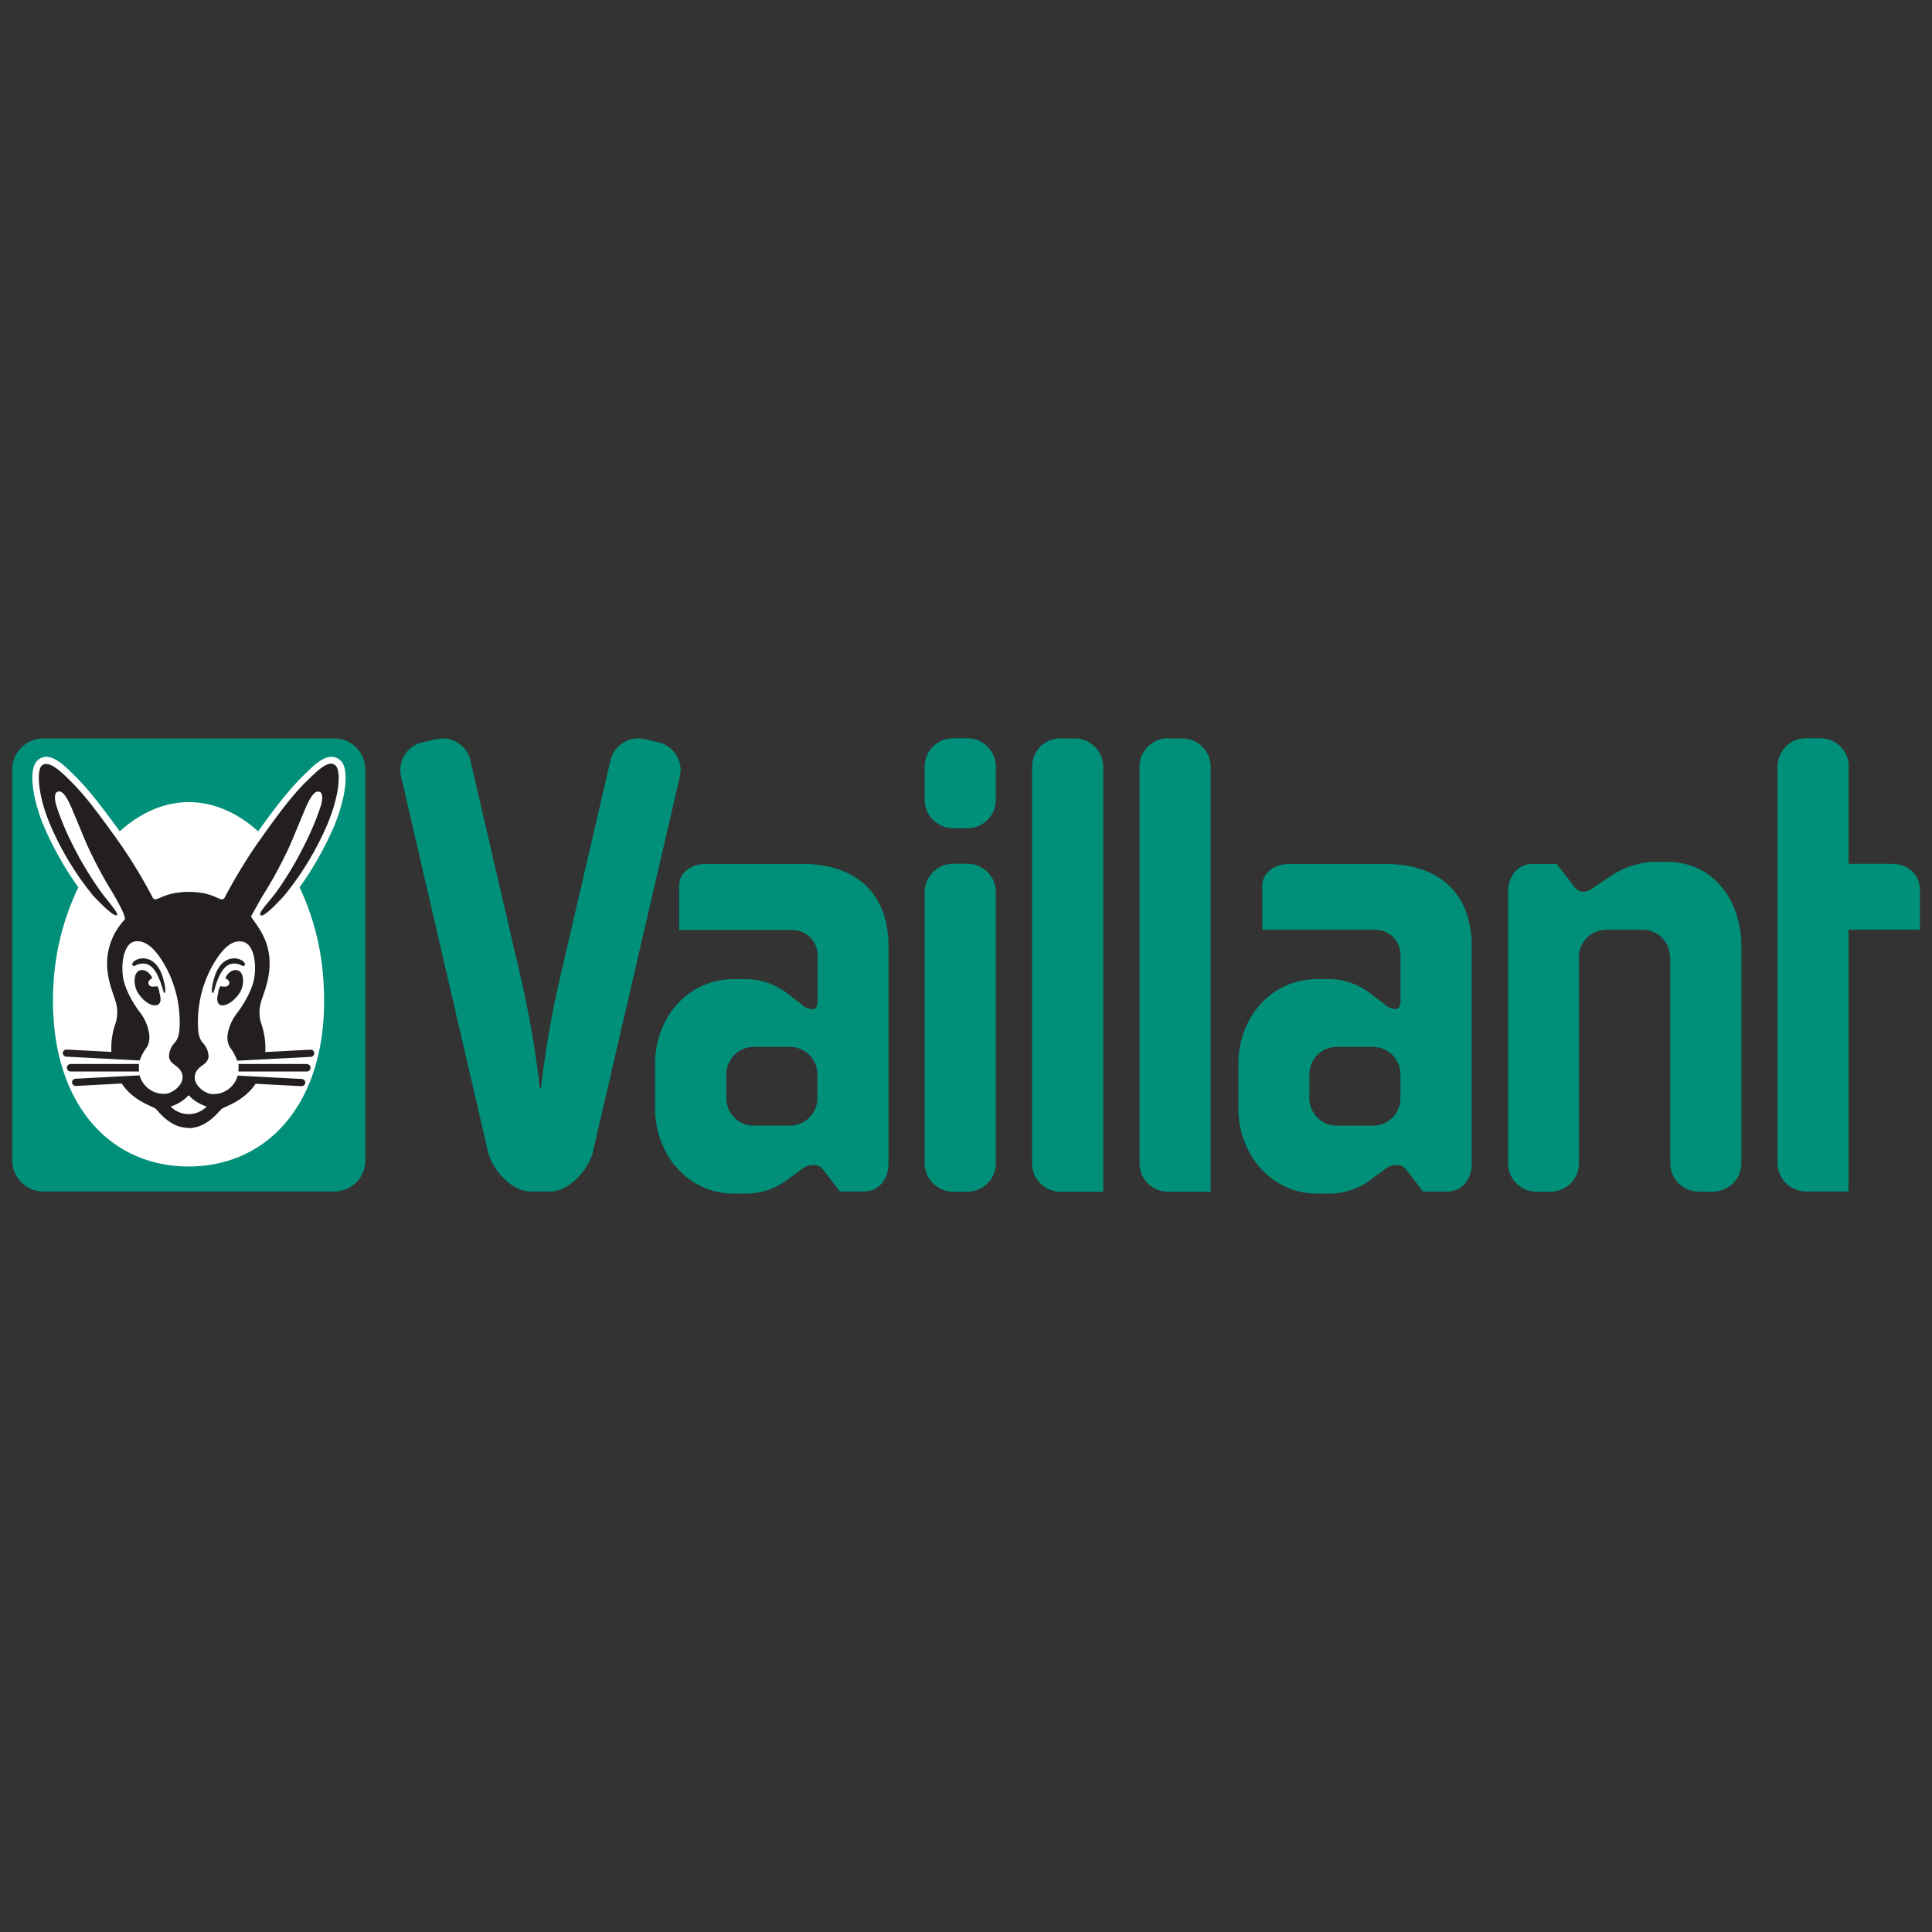
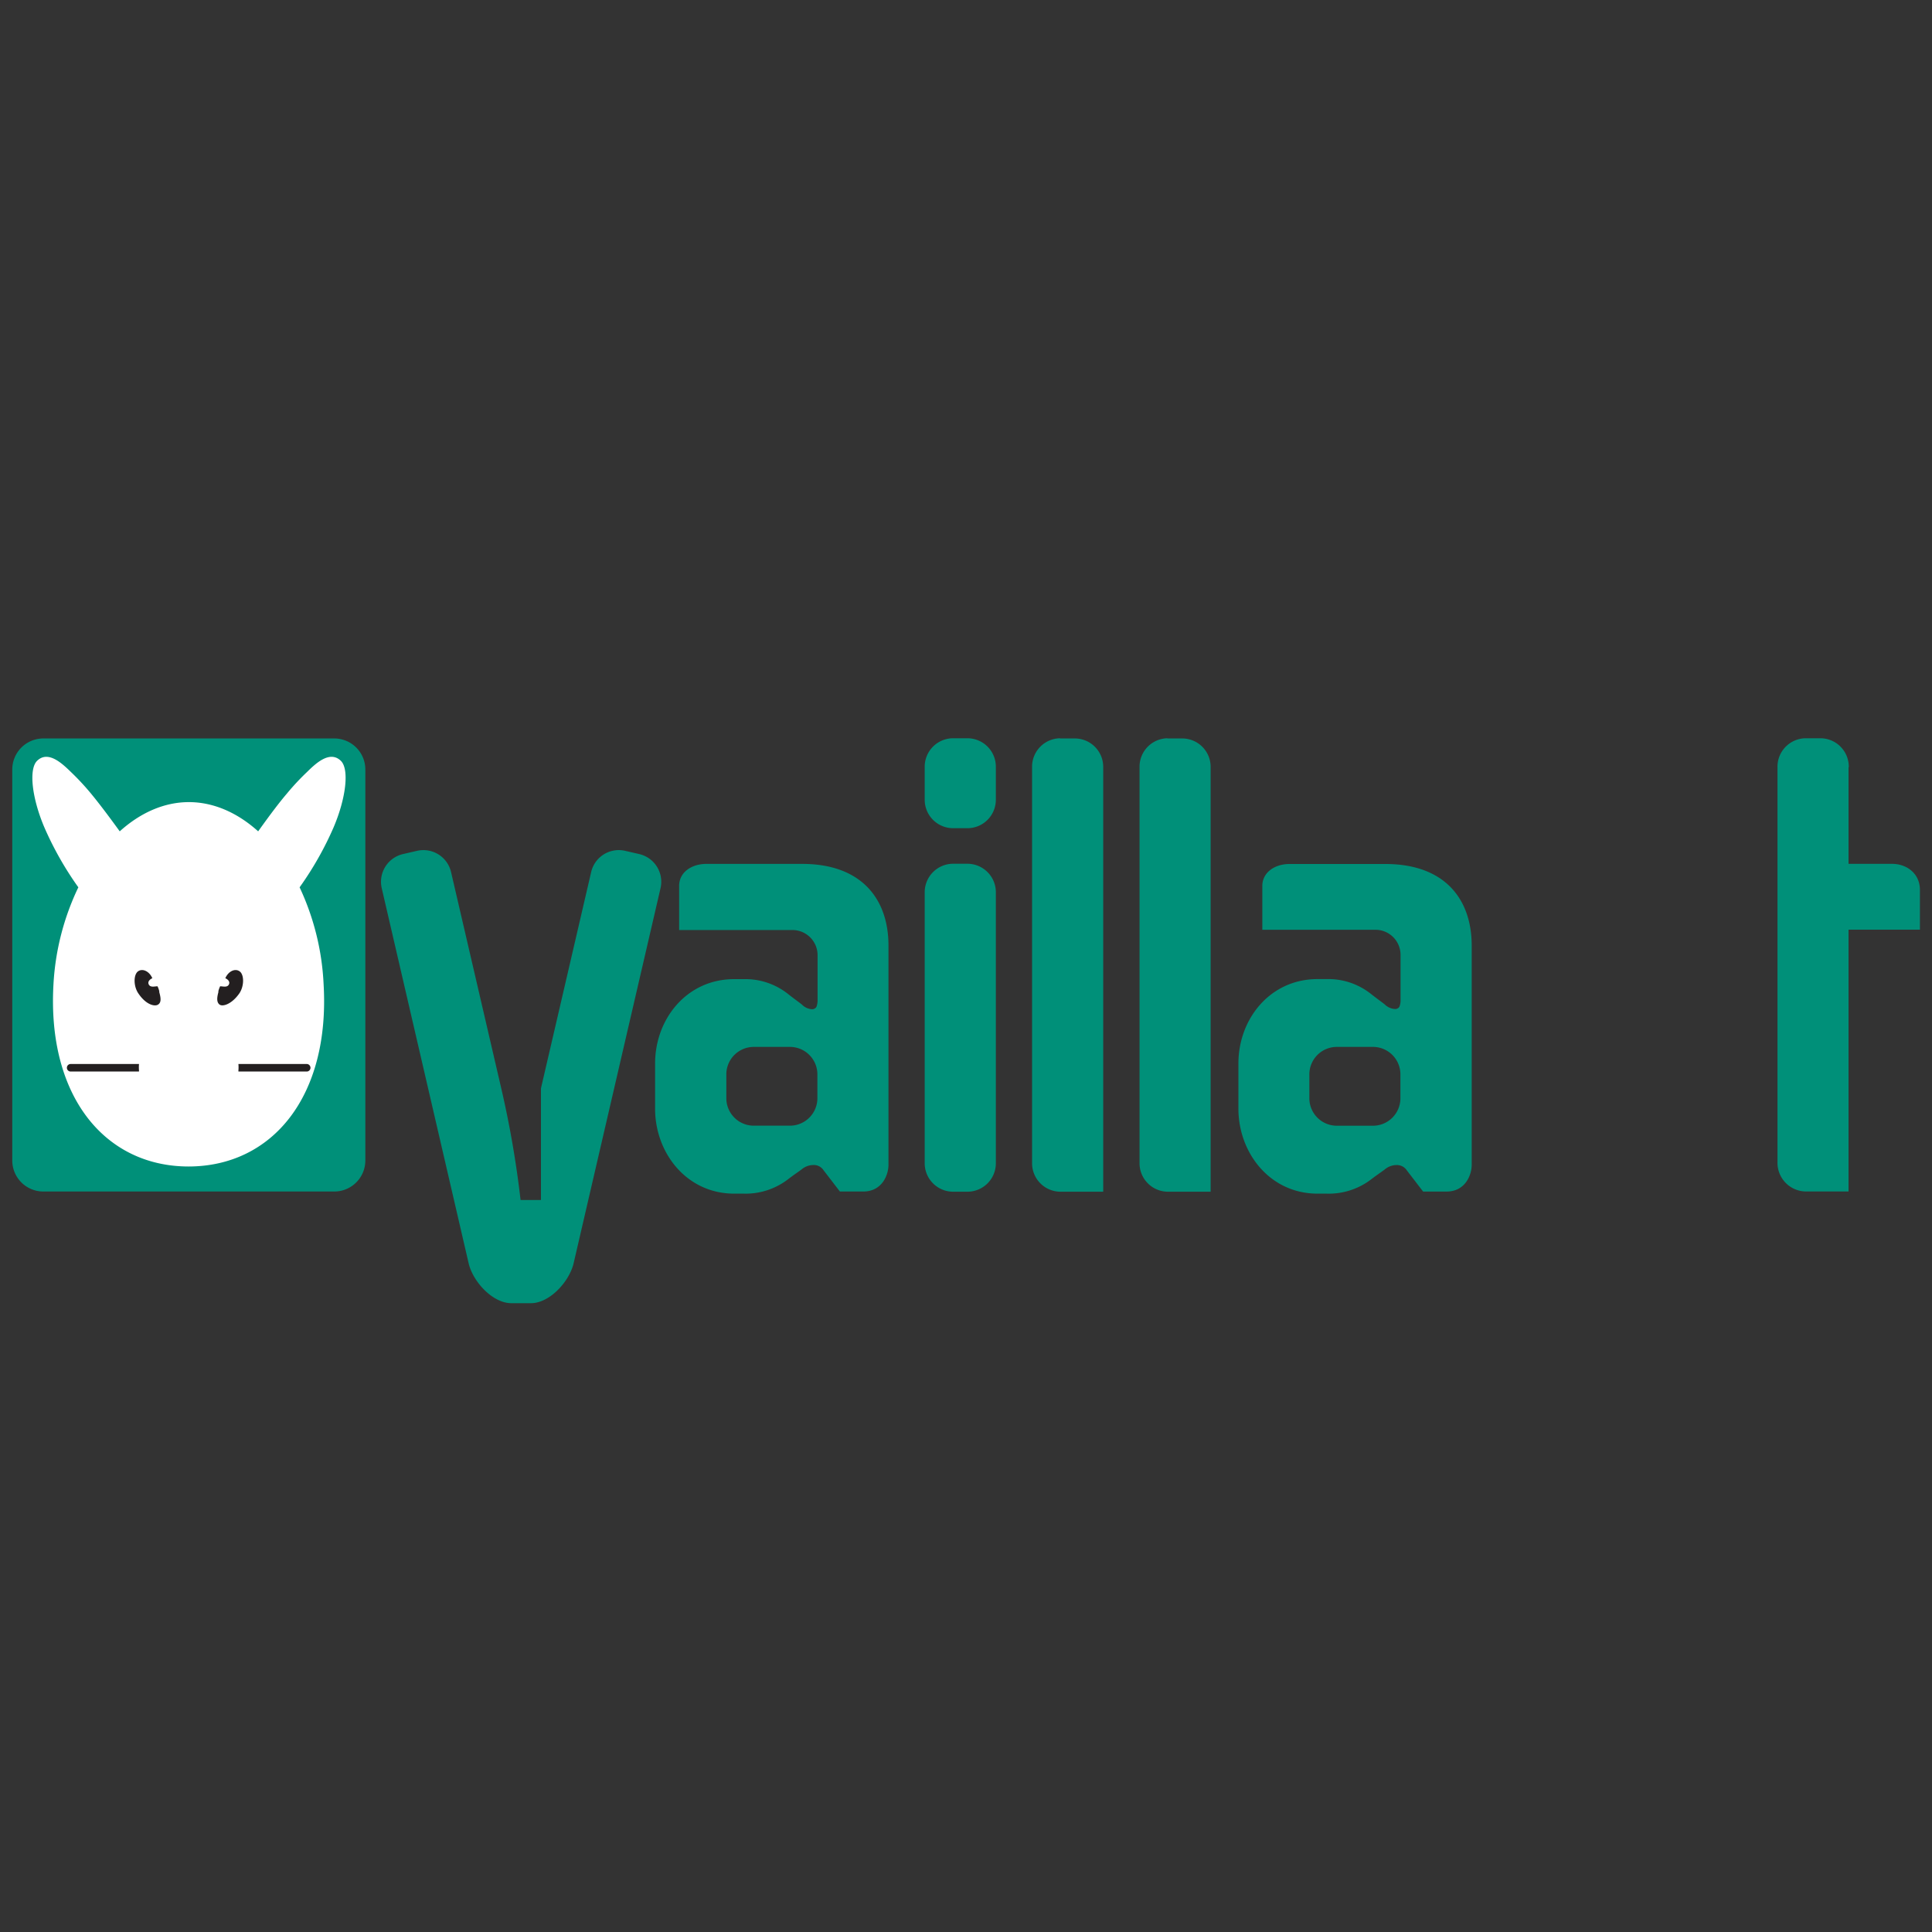
<svg xmlns="http://www.w3.org/2000/svg" id="Ebene_1" data-name="Ebene 1" width="400" height="400" viewBox="0 0 400 400">
  <rect x="0" y="0" width="400" height="400" fill="#333333" stroke="none" />
  <defs>
    <style>
      .cls-1 {
        fill: #009079;
      }

      .cls-2 {
        fill: #fff;
      }

      .cls-3 {
        fill: #231f20;
      }
    </style>
  </defs>
  <title>Vaillant-logo</title>
  <g id="layer1">
    <path id="path119" class="cls-1" d="M191.45,184.83a5.9,5.9,0,0,1,5.78-6h3.17a5.9,5.9,0,0,1,5.78,6v55.9a5.89,5.89,0,0,1-5.78,6h-3.17a5.89,5.89,0,0,1-5.78-6v-55.9" />
    <path id="path123" class="cls-1" d="M382.72,158.85v20h9c3.14,0,5.78,2.08,5.78,5.39v8.24H382.72v54.2h-8.88a5.93,5.93,0,0,1-5.83-6V158.85a5.89,5.89,0,0,1,5.78-6H377a5.89,5.89,0,0,1,5.77,6" />
-     <path id="path127" class="cls-1" d="M345.75,198.3a5.68,5.68,0,0,0-5.64-5.81h-7.57a5.68,5.68,0,0,0-5.64,5.81v42.43a5.89,5.89,0,0,1-5.78,6H318a5.89,5.89,0,0,1-5.77-6V184.4c0-2.07,1.29-5.54,5.23-5.54h4.82l3.52,4.54a2.5,2.5,0,0,0,2,1.24,4.31,4.31,0,0,0,2.33-1c.92-.65,1.93-1.28,3.15-2.1a17.06,17.06,0,0,1,9.64-3.12h2.06c10,0,15.55,8.26,15.55,17.45v44.84a5.89,5.89,0,0,1-5.78,6h-3.16a5.89,5.89,0,0,1-5.78-6V198.3" />
    <path id="path131" class="cls-1" d="M241.71,152.89h3.16a5.89,5.89,0,0,1,5.78,6v87.84h-8.94a5.89,5.89,0,0,1-5.78-6V158.85a5.89,5.89,0,0,1,5.78-6" />
    <path id="path135" class="cls-1" d="M219.46,152.89h3.17a5.89,5.89,0,0,1,5.78,6v87.84h-8.95a5.89,5.89,0,0,1-5.78-6V158.85a5.89,5.89,0,0,1,5.78-6" />
    <path id="path139" class="cls-1" d="M150.38,222.57v4.67a5.69,5.69,0,0,0,5.64,5.82h7.57a5.69,5.69,0,0,0,5.64-5.82v-4.67a5.69,5.69,0,0,0-5.64-5.82H156A5.69,5.69,0,0,0,150.38,222.57Zm17.88,18.64a3.82,3.82,0,0,0-2.32.92c-.83.62-1.7,1.18-2.75,2a14.44,14.44,0,0,1-9.23,3H152c-9.81,0-16.37-8.38-16.37-17.59v-9.36c0-9.22,6.56-17.46,16.37-17.46H154a14.21,14.21,0,0,1,9.24,3.14c1.06.84,1.91,1.44,2.75,2.09a3.24,3.24,0,0,0,2.1,1,1.06,1.06,0,0,0,.95-.49,4,4,0,0,0,.23-1.47v-9.2a5.21,5.21,0,0,0-5.23-5.24H140.61V183.4c0-2.78,2.54-4.54,5.64-4.54h19.82c12.53,0,17.88,7.51,17.88,16.89v45.41c0,2.06-1.3,5.53-5.22,5.53h-4.84l-3.38-4.4a2.42,2.42,0,0,0-2.25-1.08" />
    <path id="path143" class="cls-1" d="M271.09,222.57v4.68a5.69,5.69,0,0,0,5.65,5.82h7.57a5.69,5.69,0,0,0,5.63-5.82v-4.68a5.69,5.69,0,0,0-5.63-5.82h-7.57A5.69,5.69,0,0,0,271.09,222.57ZM289,241.21a3.86,3.86,0,0,0-2.31.92c-.84.63-1.7,1.19-2.75,2a14.45,14.45,0,0,1-9.24,3h-1.93c-9.8,0-16.37-8.38-16.37-17.6v-9.36c0-9.22,6.57-17.46,16.37-17.46h1.93a14.17,14.17,0,0,1,9.24,3.15c1.06.83,1.91,1.43,2.75,2.09a3.27,3.27,0,0,0,2.1.95,1,1,0,0,0,.95-.48,3.76,3.76,0,0,0,.23-1.47v-9.2a5.2,5.2,0,0,0-5.22-5.25h-23.4v-9.08c0-2.78,2.55-4.54,5.65-4.54h19.81c12.54,0,17.89,7.51,17.89,16.88v45.41c0,2.07-1.3,5.53-5.23,5.53h-4.83l-3.38-4.4a2.45,2.45,0,0,0-2.26-1.08" />
-     <path id="path147" class="cls-1" d="M112,225.33a204.7,204.7,0,0,1,4-23.12l10.37-44.68a5.87,5.87,0,0,1,7-4.51l3.08.71a5.89,5.89,0,0,1,4.29,7.11l-18,77.69c-1,3.91-5.06,8.16-8.8,8.16h-4.09c-3.74,0-7.82-4.25-8.8-8.16l-18-77.69a5.89,5.89,0,0,1,4.28-7.11l3.08-.71a5.88,5.88,0,0,1,7,4.51l10.37,44.68a207,207,0,0,1,4,23.12H112" />
+     <path id="path147" class="cls-1" d="M112,225.33l10.37-44.68a5.87,5.87,0,0,1,7-4.51l3.08.71a5.89,5.89,0,0,1,4.29,7.11l-18,77.69c-1,3.91-5.06,8.16-8.8,8.16h-4.09c-3.74,0-7.82-4.25-8.8-8.16l-18-77.69a5.89,5.89,0,0,1,4.28-7.11l3.08-.71a5.88,5.88,0,0,1,7,4.51l10.37,44.68a207,207,0,0,1,4,23.12H112" />
    <path id="path151" class="cls-1" d="M191.45,158.85a5.89,5.89,0,0,1,5.78-6h3.17a5.89,5.89,0,0,1,5.78,6v6.67a5.89,5.89,0,0,1-5.78,5.95h-3.17a5.89,5.89,0,0,1-5.78-5.95v-6.67" />
    <path id="path155" class="cls-1" d="M9,246.69a6.43,6.43,0,0,1-6.46-6.4v-81A6.43,6.43,0,0,1,9,152.89H69.18a6.43,6.43,0,0,1,6.46,6.4v81a6.43,6.43,0,0,1-6.46,6.4H9" />
    <path id="path159" class="cls-2" d="M39.07,241.51c-17.35,0-29.33-14.54-28-37.72a53,53,0,0,1,5.15-20.08,68,68,0,0,1-7-12.33c-2.61-6.08-3.31-12.13-1.54-13.86,2.28-2.23,5.2.56,7,2.31a52.25,52.25,0,0,1,4.11,4.41c1.44,1.74,3.29,4.14,6,7.88,4.23-3.82,9.16-6.05,14.32-6.05s10.1,2.23,14.34,6.05c2.67-3.74,4.51-6.14,6-7.88a50.53,50.53,0,0,1,4.12-4.41c1.78-1.75,4.7-4.54,7-2.31,1.78,1.73,1.07,7.78-1.54,13.86a68,68,0,0,1-7,12.33A53,53,0,0,1,67,203.79c1.35,23.18-10.62,37.72-28,37.72" />
-     <path id="path163" class="cls-3" d="M39.07,233.52c-3.92,0-6.22-3.43-6.87-4-1.11-.67-4.68-1.7-7-5.19l-9.47.5a.76.76,0,0,1-.81-.71.74.74,0,0,1,.73-.78l13.26-.7a5.2,5.2,0,0,0,5.21,3.83c1.72,0,5.29-2.7,2.87-5.31-.62-.67-1.85-1.06-2-2.4a4.26,4.26,0,0,1,1.19-2.89c.48-.62,1.16-1.36,1-5.26a23.85,23.85,0,0,0-3.39-11.34c-1.91-3.16-3.84-4.67-5.85-4.36s-2.88,3.68-2.52,7c.33,3,2.52,6.37,3.57,7.7A9.52,9.52,0,0,1,30.87,214a4.46,4.46,0,0,1-.37,2.68,10.48,10.48,0,0,0-1.58,2.88l-15.16-.79A.76.76,0,0,1,13,218a.77.77,0,0,1,.81-.7l9.26.49a15,15,0,0,1,.88-6,7.59,7.59,0,0,0,0-4.4c-.48-1.73-2.08-5-1.72-9.13a13.32,13.32,0,0,1,3.63-7.91c.11-.8-1.15-3.05-1.79-4.2-1-1.82-2.48-3.92-4.95-8.91-1.47-3-1.78-4-4.17-9.66-1.1-2.59-2-4-3-3.68-.77.25-.64,1.56-.31,2.83A56.68,56.68,0,0,0,15.09,175a70.57,70.57,0,0,0,5.7,9.49c1.65,2.27,3.86,4.61,3.4,5s-3-2-4.86-4a61.45,61.45,0,0,1-8.87-14.59c-2.71-6.32-2.85-11.38-1.84-12.36s2.82.07,5.1,2.3c2.45,2.4,4.46,4.35,11.48,14.31a106.74,106.74,0,0,1,6.39,10.64.63.63,0,0,0,.74.38c.91-.17,2.5-1.49,6.73-1.51s5.83,1.34,6.74,1.51a.63.63,0,0,0,.74-.38,108.93,108.93,0,0,1,6.39-10.64c7-10,9-11.91,11.48-14.31,2.28-2.23,4-3.42,5.1-2.3s.87,6-1.83,12.36a61.74,61.74,0,0,1-8.88,14.59c-1.87,2-4.26,4.48-4.85,4s1.75-2.72,3.4-5A71.63,71.63,0,0,0,63,175a57,57,0,0,0,3.45-8.24c.33-1.27.45-2.58-.32-2.83-1-.3-1.91,1.09-3,3.68-2.4,5.69-2.71,6.7-4.17,9.66-2.47,5-3.94,7.09-5,8.91-.64,1.15-1.9,3.4-2,3.58,1.17,1.81,3.43,4.22,3.81,8.53.36,4.08-1.24,7.4-1.72,9.13a7.58,7.58,0,0,0,0,4.4,15.21,15.21,0,0,1,.87,6l9.27-.49a.75.75,0,1,1,.07,1.49l-15.16.79a10.51,10.51,0,0,0-1.57-2.88,4.39,4.39,0,0,1-.38-2.68,9.73,9.73,0,0,1,2-4.39c1-1.33,3.24-4.68,3.57-7.7.36-3.28-.41-6.62-2.52-7s-3.94,1.2-5.85,4.36A23.74,23.74,0,0,0,41,210.66c-.16,3.9.51,4.64,1,5.26a4.31,4.31,0,0,1,1.19,2.89c-.21,1.34-1.44,1.73-2.06,2.4-2.42,2.61,1.15,5.34,2.87,5.31a5.19,5.19,0,0,0,5.21-3.83l13.26.7a.76.76,0,0,1,.74.78.78.78,0,0,1-.81.71l-9.48-.5c-2.34,3.49-5.91,4.52-7,5.19-.65.52-3,3.94-6.86,4" />
    <path id="path167" class="cls-2" d="M39.07,230.67a5.26,5.26,0,0,1-3.74-1.58,8.46,8.46,0,0,0,3.73-2.34,8.55,8.55,0,0,0,3.74,2.34,5.25,5.25,0,0,1-3.73,1.58" />
    <path id="path171" class="cls-3" d="M49.37,221.85l14.13,0a.78.78,0,1,0,0-1.56l-14.14,0a7.39,7.39,0,0,1,0,1.35l0,.12" />
-     <path id="path175" class="cls-3" d="M44,205.59c-.28-.07-.15-1.71.56-3.75.4-1.15,1.51-3.4,3.94-3.43,1.52,0,2.59,1.06,2.1,1.51-.28.26-.74-.22-1.32-.33s-2.48-.63-3.91,2.55c-1,2.15-1,3.54-1.37,3.45" />
    <path id="path179" class="cls-3" d="M45.19,205.33a4.71,4.71,0,0,1,.39-1.13c.58,0,1.45.3,1.8-.36s-.37-1.18-.73-1.3c.56-1.36,1.94-2.13,2.94-1.45s1,3.16-.11,4.68c-1.58,2.19-3.38,2.67-4,2.23s-.62-1.35-.24-2.67" />
    <path id="path183" class="cls-3" d="M28.76,221.85l-14.13,0a.78.78,0,0,1,0-1.56l14.15,0a7.39,7.39,0,0,0,0,1.35v.12" />
-     <path id="path187" class="cls-3" d="M34.1,205.59c.28-.07.15-1.71-.56-3.75-.4-1.15-1.51-3.4-3.94-3.43-1.52,0-2.59,1.06-2.1,1.51.28.26.74-.22,1.32-.33s2.48-.63,3.91,2.55c1,2.15,1.05,3.54,1.37,3.45" />
    <path id="path191" class="cls-3" d="M33,205.33a4.71,4.71,0,0,0-.39-1.13c-.58,0-1.45.3-1.8-.36s.37-1.18.73-1.3c-.56-1.36-1.95-2.13-2.94-1.45s-1,3.16.11,4.68C30.24,208,32,208.44,32.71,208s.62-1.35.24-2.67" />
  </g>
</svg>